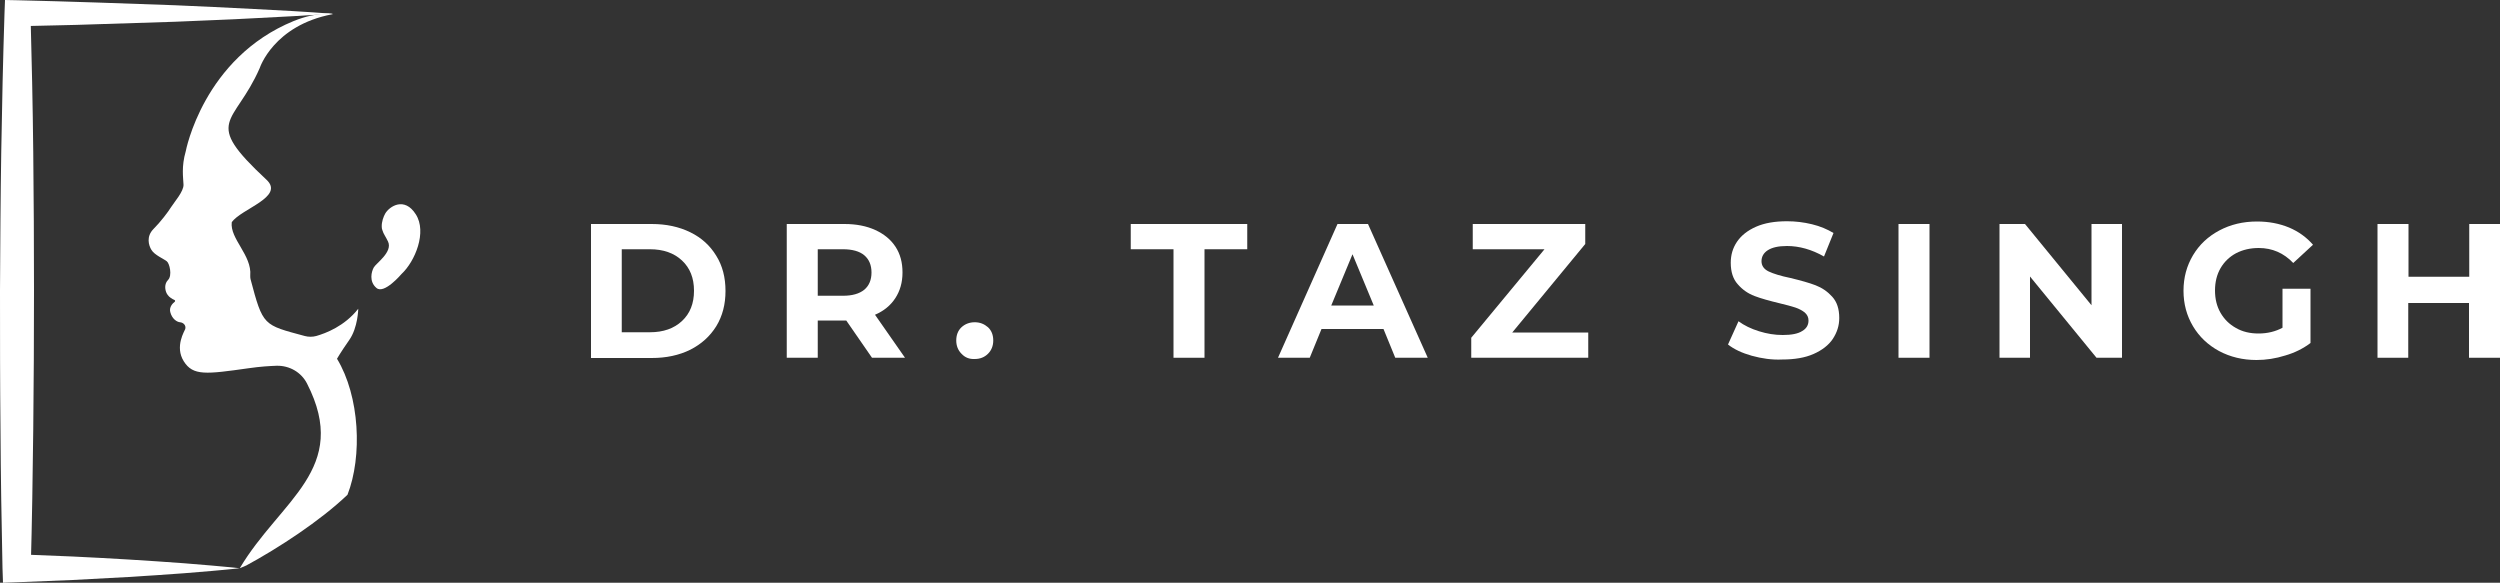
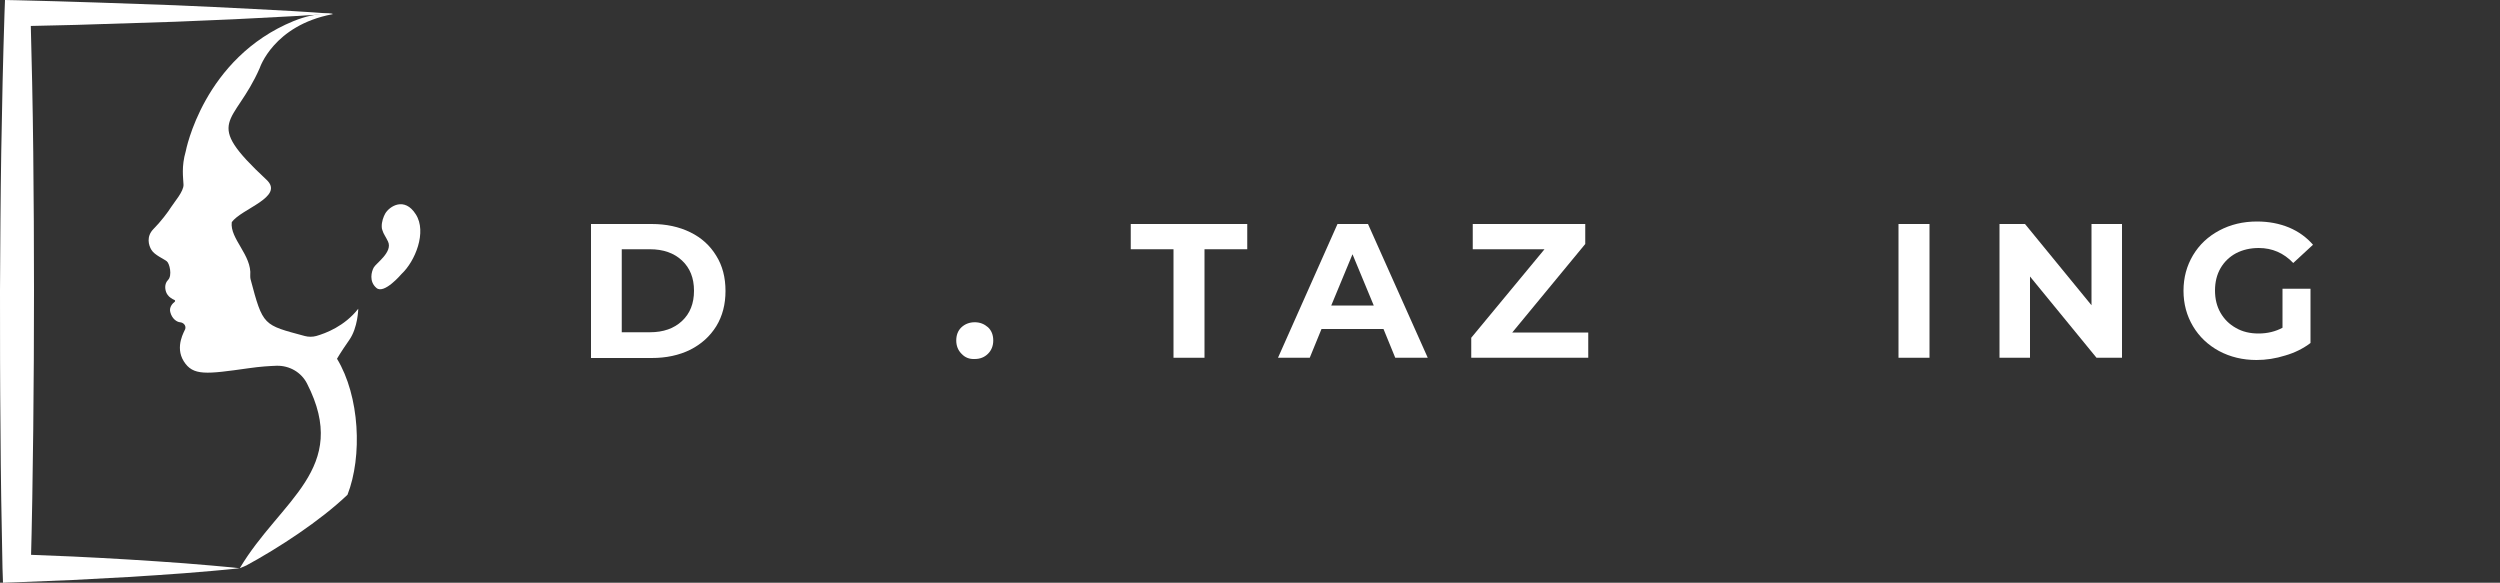
<svg xmlns="http://www.w3.org/2000/svg" version="1.1" id="Layer_1" x="0px" y="0px" viewBox="0 0 1000 233.1" style="enable-background:new 0 0 1000 233.1;" xml:space="preserve">
  <rect x="0" y="0" width="1000" height="233.1" fill="#333333" stroke="none" />
  <style type="text/css">
	.st0{fill:#FFFFFF;}
</style>
  <g>
    <g>
      <path class="st0" d="M236.4,89.6h24.3c5.8,0,10.9,1.1,15.4,3.3c4.5,2.2,7.9,5.3,10.4,9.4c2.5,4,3.7,8.7,3.7,14.1    c0,5.3-1.2,10-3.7,14.1c-2.5,4-5.9,7.1-10.4,9.4c-4.5,2.2-9.6,3.3-15.4,3.3h-24.3V89.6z M260,132.9c5.3,0,9.6-1.5,12.8-4.5    c3.2-3,4.8-7,4.8-12.1c0-5.1-1.6-9.1-4.8-12.1c-3.2-3-7.5-4.5-12.8-4.5h-11.3v33.2H260z" />
-       <path class="st0" d="M348.8,143.1l-10.3-14.9h-0.6h-10.8v14.9h-12.4V89.6h23.1c4.7,0,8.8,0.8,12.3,2.4c3.5,1.6,6.2,3.8,8.1,6.7    s2.8,6.3,2.8,10.3c0,4-1,7.4-2.9,10.3c-1.9,2.9-4.6,5.1-8.1,6.6l12,17.2H348.8z M345.7,102.1c-1.9-1.6-4.8-2.4-8.5-2.4h-10.1v18.6    h10.1c3.7,0,6.5-0.8,8.5-2.4c1.9-1.6,2.9-3.9,2.9-6.9C348.6,106,347.6,103.7,345.7,102.1z" />
      <path class="st0" d="M384.6,141.5c-1.4-1.4-2.1-3.2-2.1-5.3c0-2.2,0.7-4,2.1-5.3c1.4-1.3,3.2-2,5.3-2c2.1,0,3.8,0.7,5.3,2    c1.4,1.3,2.1,3.1,2.1,5.3c0,2.1-0.7,3.9-2.1,5.3c-1.4,1.4-3.2,2.1-5.3,2.1C387.7,143.7,386,143,384.6,141.5z" />
      <path class="st0" d="M469.4,99.7h-17.1V89.6h46.6v10.1h-17.1v43.4h-12.4V99.7z" />
      <path class="st0" d="M553.4,131.6h-24.8l-4.7,11.5h-12.7L535,89.6h12.2l23.9,53.5h-13L553.4,131.6z M549.5,122.2l-8.5-20.5    l-8.5,20.5H549.5z" />
      <path class="st0" d="M635.3,133v10.1h-46.8v-8l29.3-35.4h-28.7V89.6h45v8L604.9,133H635.3z" />
-       <path class="st0" d="M700.7,142.3c-3.9-1.1-7.1-2.6-9.5-4.5l4.2-9.3c2.3,1.7,5,3,8.2,4c3.2,1,6.3,1.5,9.5,1.5    c3.5,0,6.1-0.5,7.8-1.6c1.7-1,2.5-2.4,2.5-4.2c0-1.3-0.5-2.3-1.5-3.2c-1-0.8-2.3-1.5-3.8-2c-1.6-0.5-3.7-1.1-6.3-1.7    c-4.1-1-7.4-1.9-10-2.9c-2.6-1-4.8-2.5-6.7-4.7c-1.9-2.1-2.8-5-2.8-8.6c0-3.1,0.8-5.9,2.5-8.4c1.7-2.5,4.2-4.5,7.6-6    c3.4-1.5,7.5-2.2,12.4-2.2c3.4,0,6.7,0.4,10,1.2c3.3,0.8,6.1,2,8.6,3.5l-3.8,9.4c-4.9-2.8-9.9-4.2-14.8-4.2c-3.5,0-6,0.6-7.7,1.7    c-1.7,1.1-2.5,2.6-2.5,4.4c0,1.8,1,3.2,2.9,4.1c1.9,0.9,4.8,1.8,8.7,2.6c4.1,1,7.4,1.9,10,2.9c2.6,1,4.8,2.5,6.7,4.6    c1.9,2.1,2.8,4.9,2.8,8.5c0,3.1-0.9,5.8-2.6,8.4c-1.7,2.5-4.3,4.5-7.7,6c-3.4,1.5-7.6,2.2-12.5,2.2    C708.8,144,704.7,143.4,700.7,142.3z" />
      <path class="st0" d="M759.4,89.6h12.4v53.5h-12.4V89.6z" />
      <path class="st0" d="M848.8,89.6v53.5h-10.2L812,110.6v32.5h-12.2V89.6H810l26.6,32.5V89.6H848.8z" />
      <path class="st0" d="M912.9,115.5h11.3v21.7c-2.9,2.2-6.3,3.9-10.1,5c-3.8,1.2-7.7,1.8-11.5,1.8c-5.5,0-10.5-1.2-15-3.6    c-4.4-2.4-7.9-5.7-10.4-9.9c-2.5-4.2-3.8-8.9-3.8-14.2c0-5.3,1.3-10,3.8-14.2c2.5-4.2,6-7.5,10.5-9.9c4.5-2.4,9.5-3.6,15.1-3.6    c4.7,0,8.9,0.8,12.8,2.4c3.8,1.6,7,3.9,9.6,6.9l-7.9,7.3c-3.8-4-8.4-6-13.8-6c-3.4,0-6.4,0.7-9.1,2.1c-2.6,1.4-4.7,3.4-6.2,6    c-1.5,2.6-2.2,5.6-2.2,8.9c0,3.3,0.7,6.3,2.2,8.9c1.5,2.6,3.5,4.6,6.2,6.1c2.6,1.5,5.6,2.2,9,2.2c3.6,0,6.8-0.8,9.6-2.3V115.5z" />
-       <path class="st0" d="M1000,89.6v53.5h-12.4v-21.9h-24.3v21.9H951V89.6h12.4v21.1h24.3V89.6H1000z" />
    </g>
    <path class="st0" d="M166.3,85.7c-4.5-7.1-10.5-3.2-12.2-0.3c-0.7,1.2-1.5,3.4-1.4,5.3c0,0,0,0,0,0.1c0,0,0,0,0,0   c0,0.5,0.1,0.9,0.3,1.4c0.4,1.4,1.2,2.3,2.2,4.4c2,4.2-4.8,8.7-5.7,10.4c-0.9,1.6-2,5.6,1.1,8.2s10-5.6,10-5.6   C166,104.6,170.9,92.8,166.3,85.7z" />
    <path class="st0" d="M134.8,143.5c9.1,15,10.2,39,4.2,54.4c-11,10.5-27.6,21.3-40.5,28.3l-2.6,1.1c16.2-27.3,44.4-39.7,26.9-73.9   c-2.3-4.5-7-7.2-12.1-7.1c-2.8,0.1-6.5,0.3-11.3,1c-17,2.4-22.2,3.1-25.9-2.8c-3.7-5.9,0.4-12.2,0.6-12.9c0.4-1.5-0.8-2.6-2.1-2.7   c-1.2-0.1-3.2-1.3-3.9-4.1c-0.5-2,1-3.5,1.8-4.1c0.2-0.2,0.2-0.6-0.1-0.7c-0.9-0.4-2.1-1.1-2.7-2c-1-1.2-1.7-4.2,0.1-6   c1.8-1.8,0.6-6.7-0.5-7.5c-1.1-0.9-4.9-2.5-6.1-4.5c-1.2-1.9-2.1-5.4,0.7-8.3c2.9-2.9,6-7,7.1-8.8s5.2-6.4,5-9.1   c-0.1-2.7-0.9-7.1,0.9-13.3c0,0,7-37.3,43.2-52.1c9.6-3.9,17.1-3,15.4-2.7c-23.5,4.5-29,21.5-29,21.5   c-10.2,23.3-23.3,20.5,2.7,44.7c7.4,6.9-10.2,11.6-13.9,17c-0.8,6.6,8.1,13.2,7.4,21.3c0,0.5,0,1,0.1,1.4   c5,18.9,5.1,18.3,21.7,22.8c1.5,0.4,3.1,0.4,4.6,0c3.8-1.1,11.3-3.9,16.8-10.9c0,0-0.1,7.5-3.6,12.5S134.8,143.5,134.8,143.5z" />
    <path class="st0" d="M95.9,227.3c-7.4,0.8-14.9,1.4-22.3,2c-7.4,0.5-14.9,1.1-22.3,1.5c-7.4,0.4-14.9,0.8-22.3,1.2l-22.3,0.9   l-5.5,0.2L1,227.3c-0.4-18.5-0.7-37-0.8-55.5C0,153.3,0,134.8,0,116.3c0.1-18.5,0.2-37,0.5-55.5c0.3-18.5,0.7-37,1.3-55.5L2,0   l5,0.1C17.5,0.4,28,0.6,38.5,1l31.5,1.1c10.5,0.5,21,0.9,31.5,1.5c10.5,0.5,21,1.1,31.5,1.9c-10.5,0.7-21,1.3-31.5,1.8   c-10.5,0.6-21,0.9-31.5,1.4L38.5,9.7C28,10.1,17.5,10.2,7,10.5l5.2-5.2c0.5,18.5,0.9,37,1.1,55.5c0.2,18.5,0.3,37,0.3,55.5   c0,18.5-0.1,37-0.3,55.5c-0.2,18.5-0.5,37-1,55.5l-5.6-5.6l22.3,0.9c7.4,0.3,14.9,0.8,22.3,1.2c7.4,0.4,14.9,1,22.3,1.5   C81,225.9,88.5,226.5,95.9,227.3z" />
  </g>
</svg>